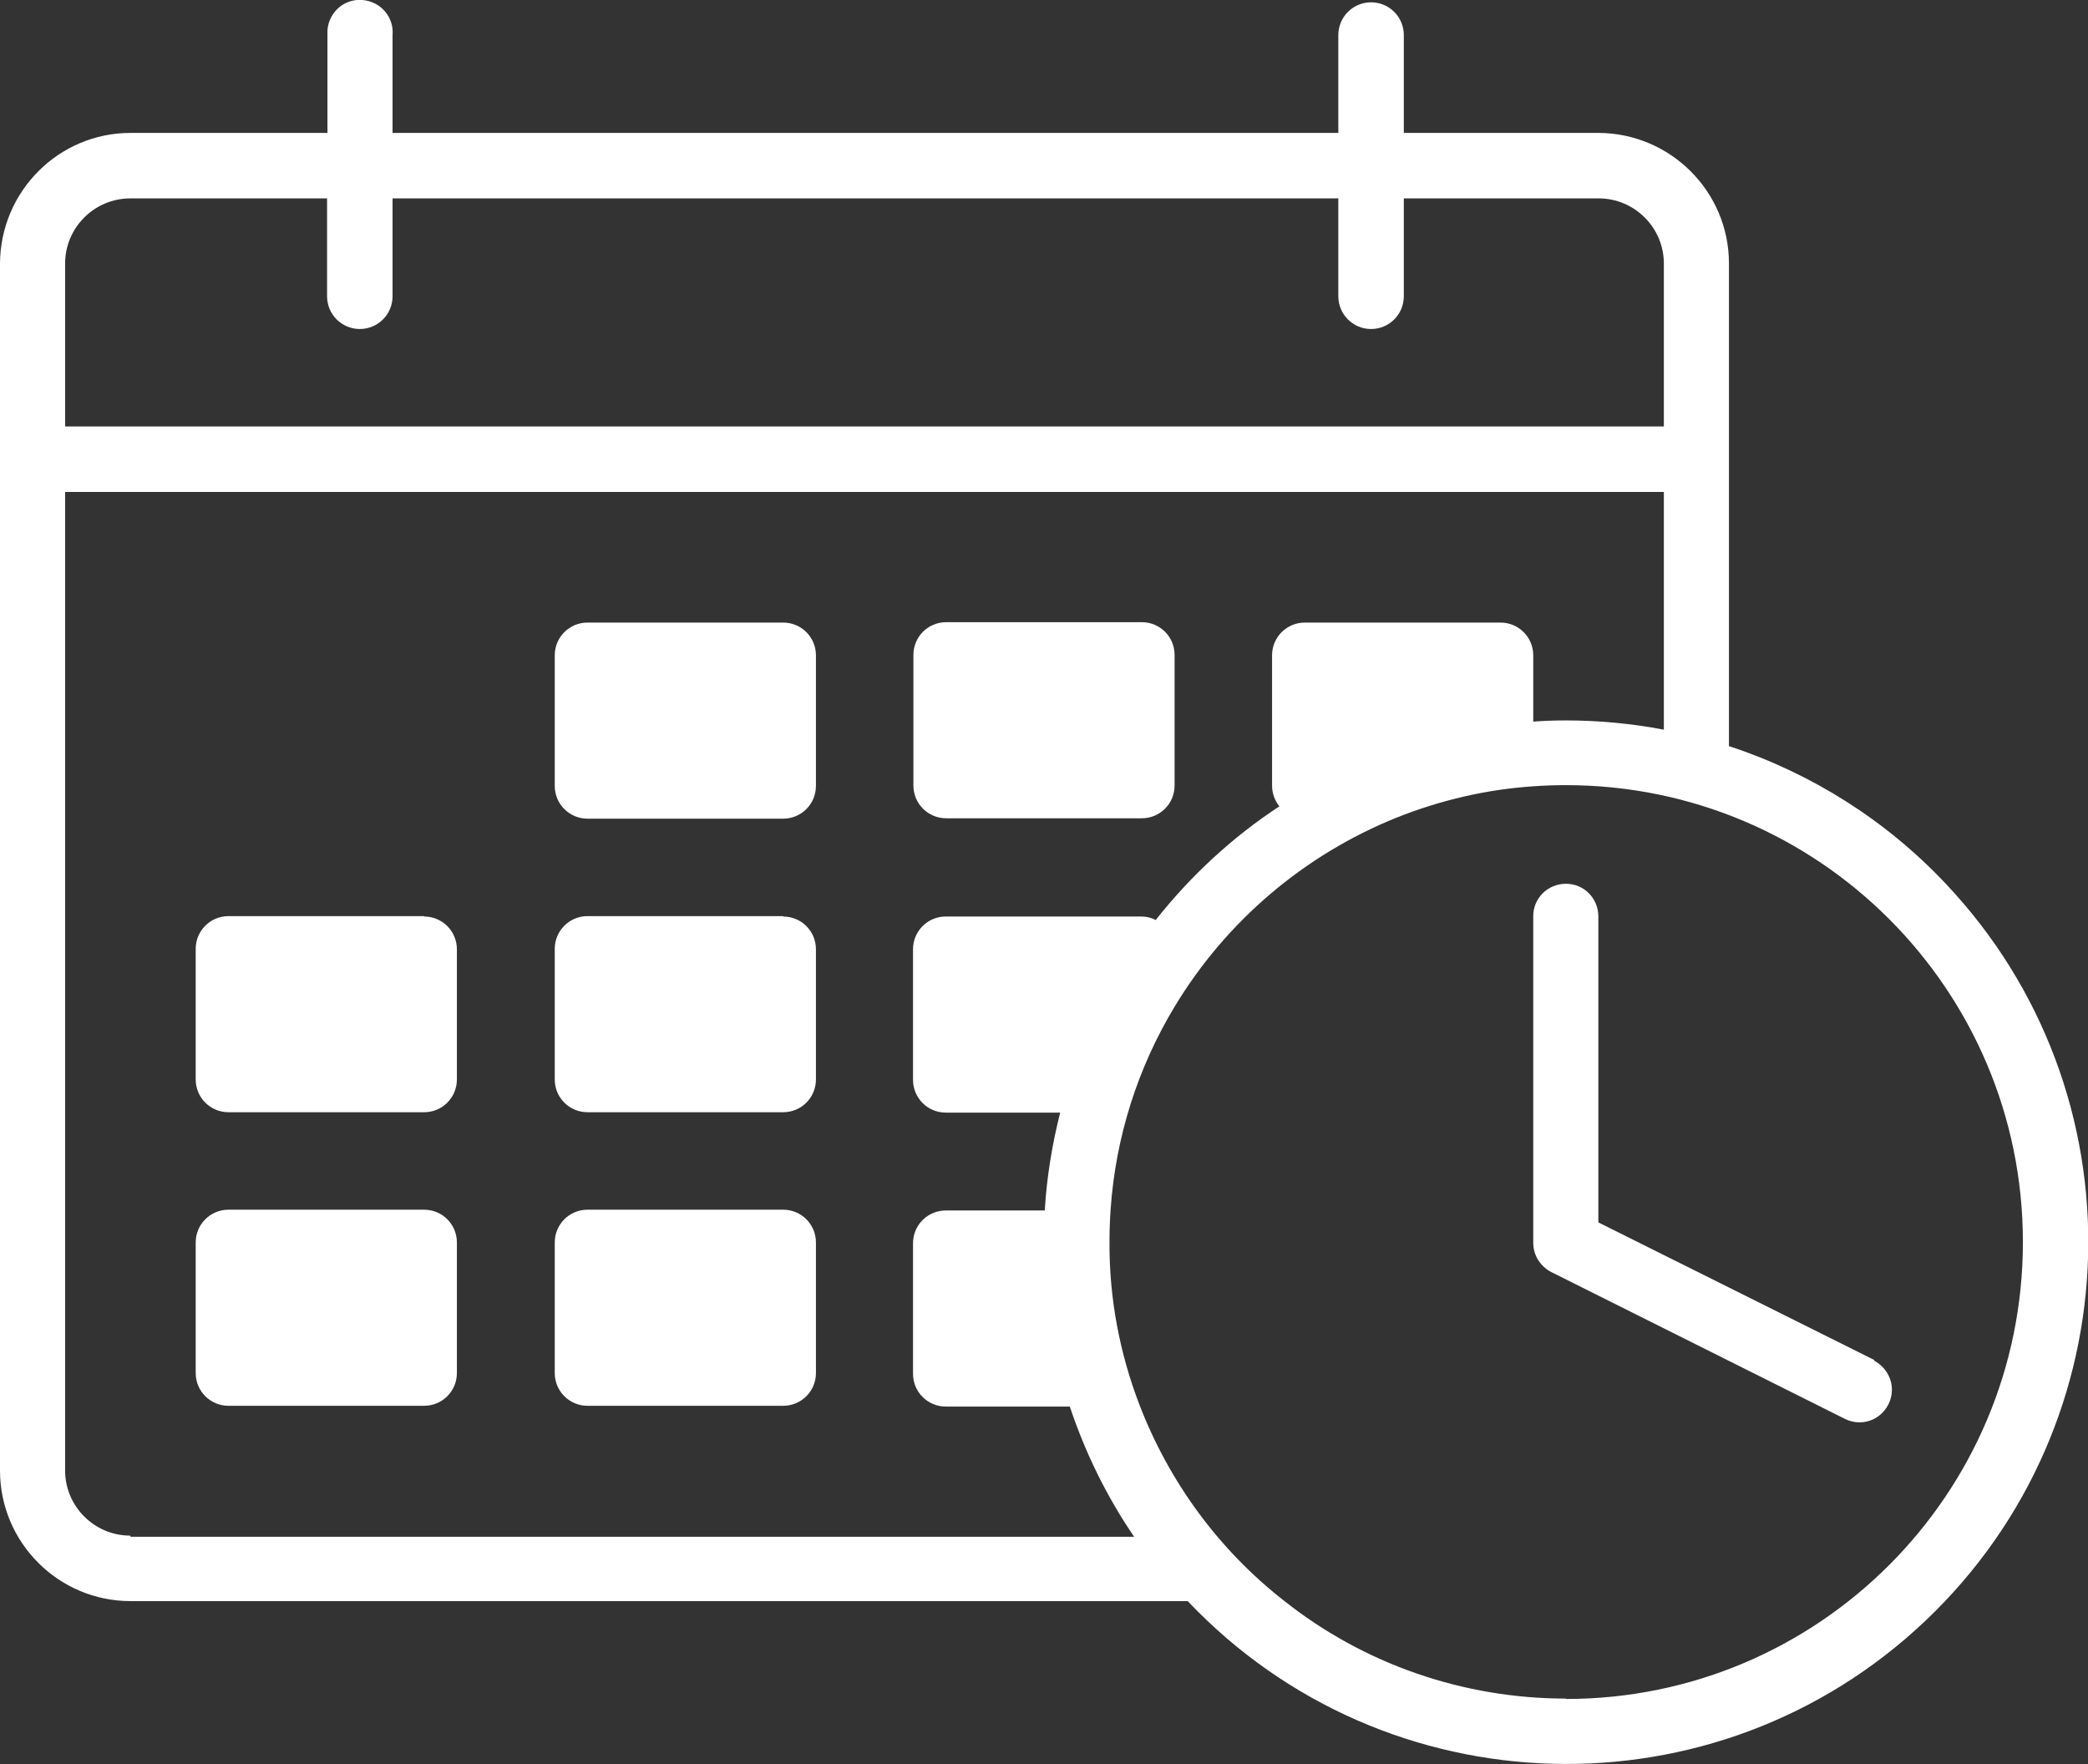
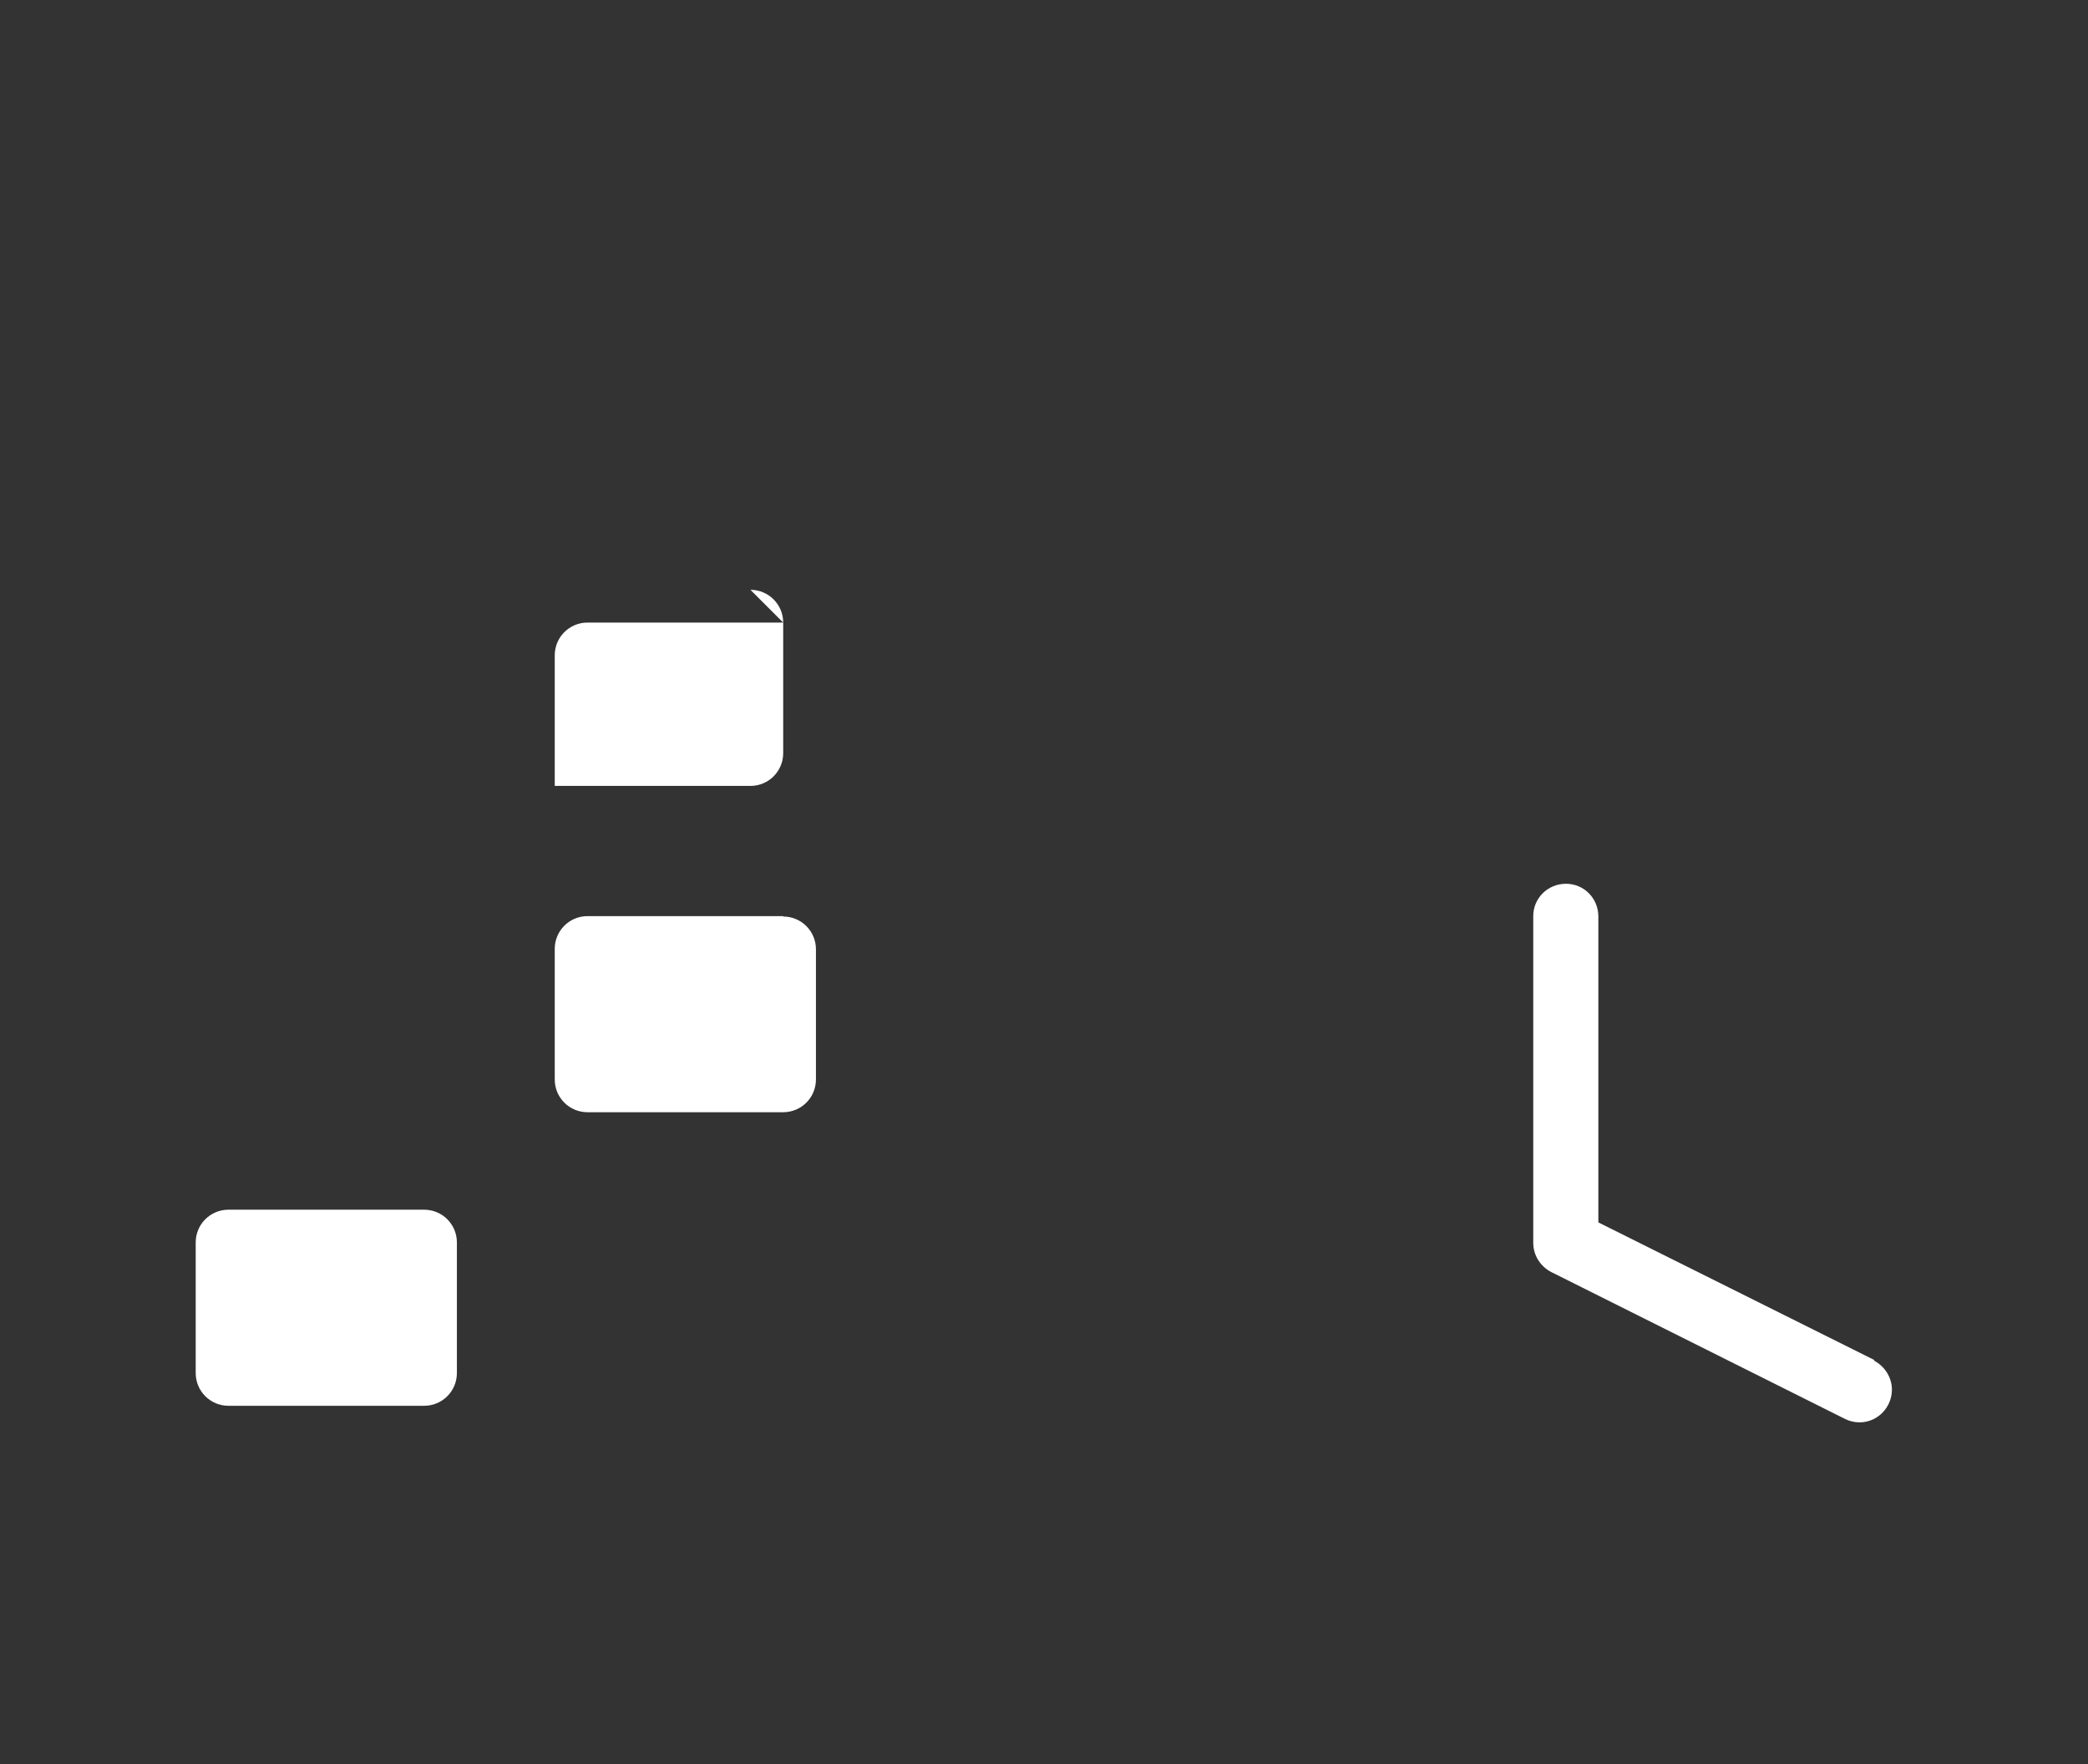
<svg xmlns="http://www.w3.org/2000/svg" id="Ebene_1" data-name="Ebene 1" viewBox="0 0 54.2 45.79">
  <rect x="0" y="0" width="54.2" height="45.79" fill="#333333" stroke="none" />
  <defs>
    <style>      .cls-1 {        fill: #fff;        stroke-width: 0px;      }    </style>
  </defs>
  <g id="Gruppe_136" data-name="Gruppe 136">
-     <path id="Pfad_160" data-name="Pfad 160" class="cls-1" d="m20.33,16.16h-5.08c-.47,0-.85.38-.85.85v3.39c0,.47.38.85.85.85h5.08c.47,0,.85-.38.85-.85v-3.39c0-.47-.38-.85-.85-.85" />
-     <path id="Pfad_161" data-name="Pfad 161" class="cls-1" d="m24.56,21.24h5.08c.47,0,.85-.38.85-.85v-3.39c0-.47-.38-.85-.85-.85h-5.08c-.47,0-.85.38-.85.85v3.39c0,.47.38.85.85.85" />
+     <path id="Pfad_160" data-name="Pfad 160" class="cls-1" d="m20.33,16.16h-5.08c-.47,0-.85.38-.85.85v3.39h5.08c.47,0,.85-.38.85-.85v-3.39c0-.47-.38-.85-.85-.85" />
    <path id="Pfad_162" data-name="Pfad 162" class="cls-1" d="m20.33,23.78h-5.08c-.47,0-.85.38-.85.85v3.39c0,.47.38.85.85.85h5.08c.47,0,.85-.38.85-.85v-3.38c0-.47-.38-.85-.85-.85" />
-     <path id="Pfad_163" data-name="Pfad 163" class="cls-1" d="m11.01,23.78h-5.08c-.47,0-.85.38-.85.85v3.39c0,.47.38.85.85.85h5.08c.47,0,.85-.38.85-.85v-3.38c0-.47-.38-.85-.85-.85" />
-     <path id="Pfad_164" data-name="Pfad 164" class="cls-1" d="m20.33,31.4h-5.08c-.47,0-.85.38-.85.85v3.39c0,.47.38.85.85.85h5.08c.47,0,.85-.38.85-.85v-3.39c0-.47-.38-.85-.85-.85" />
    <path id="Pfad_165" data-name="Pfad 165" class="cls-1" d="m11.01,31.4h-5.08c-.47,0-.85.38-.85.85v3.39c0,.47.38.85.85.85h5.08c.47,0,.85-.38.85-.85v-3.39c0-.47-.38-.85-.85-.85" />
-     <path id="Pfad_166" data-name="Pfad 166" class="cls-1" d="m44.88,19.38V6.84c0-1.87-1.52-3.38-3.38-3.39h-5.06V.91c0-.47-.38-.85-.85-.85s-.85.38-.85.85v2.54H10.19V.91c.04-.47-.31-.87-.78-.91-.47-.04-.87.31-.91.78,0,.04,0,.09,0,.13v2.54H3.39c-1.87,0-3.38,1.52-3.39,3.39v31.33c0,1.87,1.52,3.39,3.39,3.39h27.44c5.15,5.43,13.72,5.66,19.15.51,5.43-5.15,5.66-13.72.51-19.15-1.54-1.63-3.47-2.85-5.6-3.55m-4.24,24.72c-2.66,0-5.24-.89-7.32-2.54-1.69-1.32-2.98-3.08-3.75-5.08-.52-1.35-.79-2.79-.78-4.24,0-.28.01-.57.03-.85.13-1.86.7-3.66,1.66-5.25,1.34-2.22,3.36-3.94,5.77-4.91,1.13-.45,2.33-.73,3.54-.81.28-.02.56-.03.85-.03,6.55,0,11.86,5.31,11.86,11.86s-5.31,11.86-11.86,11.86M1.69,6.84c0-.93.76-1.69,1.69-1.69h5.11v2.54c0,.47.38.85.85.85s.85-.38.85-.85v-2.54h24.55v2.54c0,.47.38.85.85.85s.85-.38.85-.85v-2.54h5.06c.93,0,1.69.76,1.69,1.69v4.23H1.69v-4.23Zm1.69,33.02c-.93,0-1.69-.76-1.69-1.69V12.77h41.5v6.17c-.84-.16-1.69-.24-2.54-.24-.28,0-.57.01-.85.03v-1.72c0-.47-.38-.85-.85-.85h-5.08c-.47,0-.85.38-.85.85v3.39c0,.19.07.38.19.53-1.22.8-2.3,1.8-3.21,2.95-.12-.06-.24-.09-.37-.09h-5.08c-.47,0-.85.38-.85.85v3.39c0,.47.38.85.85.85h2.97c-.21.83-.35,1.68-.4,2.54h-2.57c-.47,0-.85.38-.85.85v3.39c0,.47.38.85.85.85h3.22c.4,1.2.96,2.34,1.67,3.38H3.39Z" />
    <path id="Pfad_167" data-name="Pfad 167" class="cls-1" d="m48.65,35.3l-3.77-1.88-3.39-1.69v-7.94c0-.47-.37-.85-.84-.85s-.85.37-.85.84h0v8.48c0,.32.18.61.47.76l7.62,3.81c.12.06.25.09.38.09.47,0,.84-.39.84-.85,0-.31-.18-.6-.46-.75" />
  </g>
</svg>